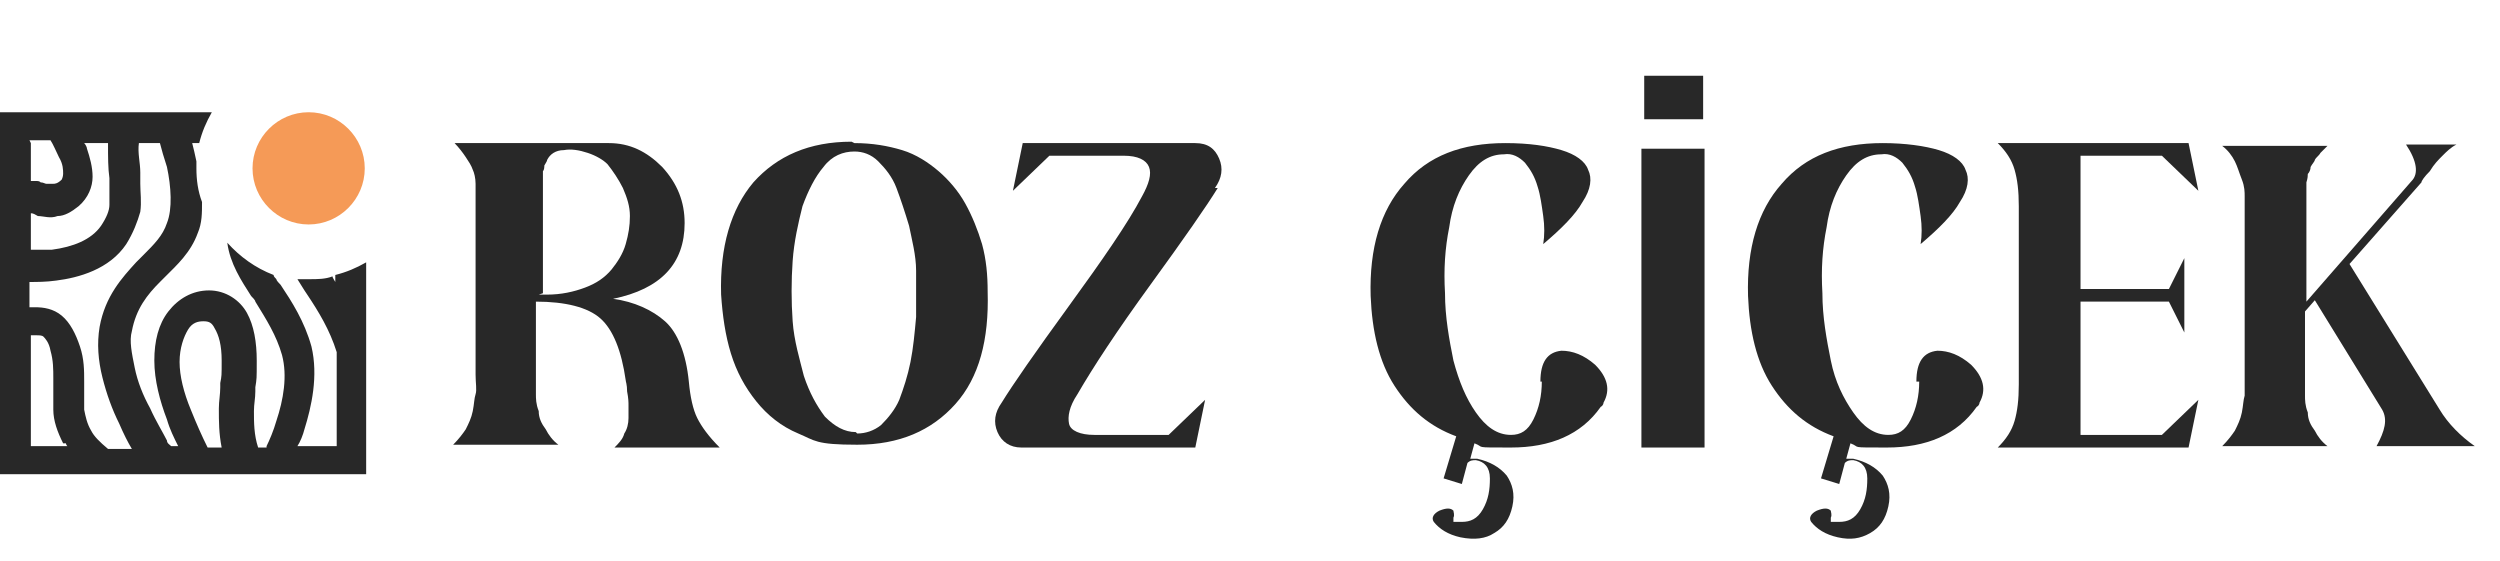
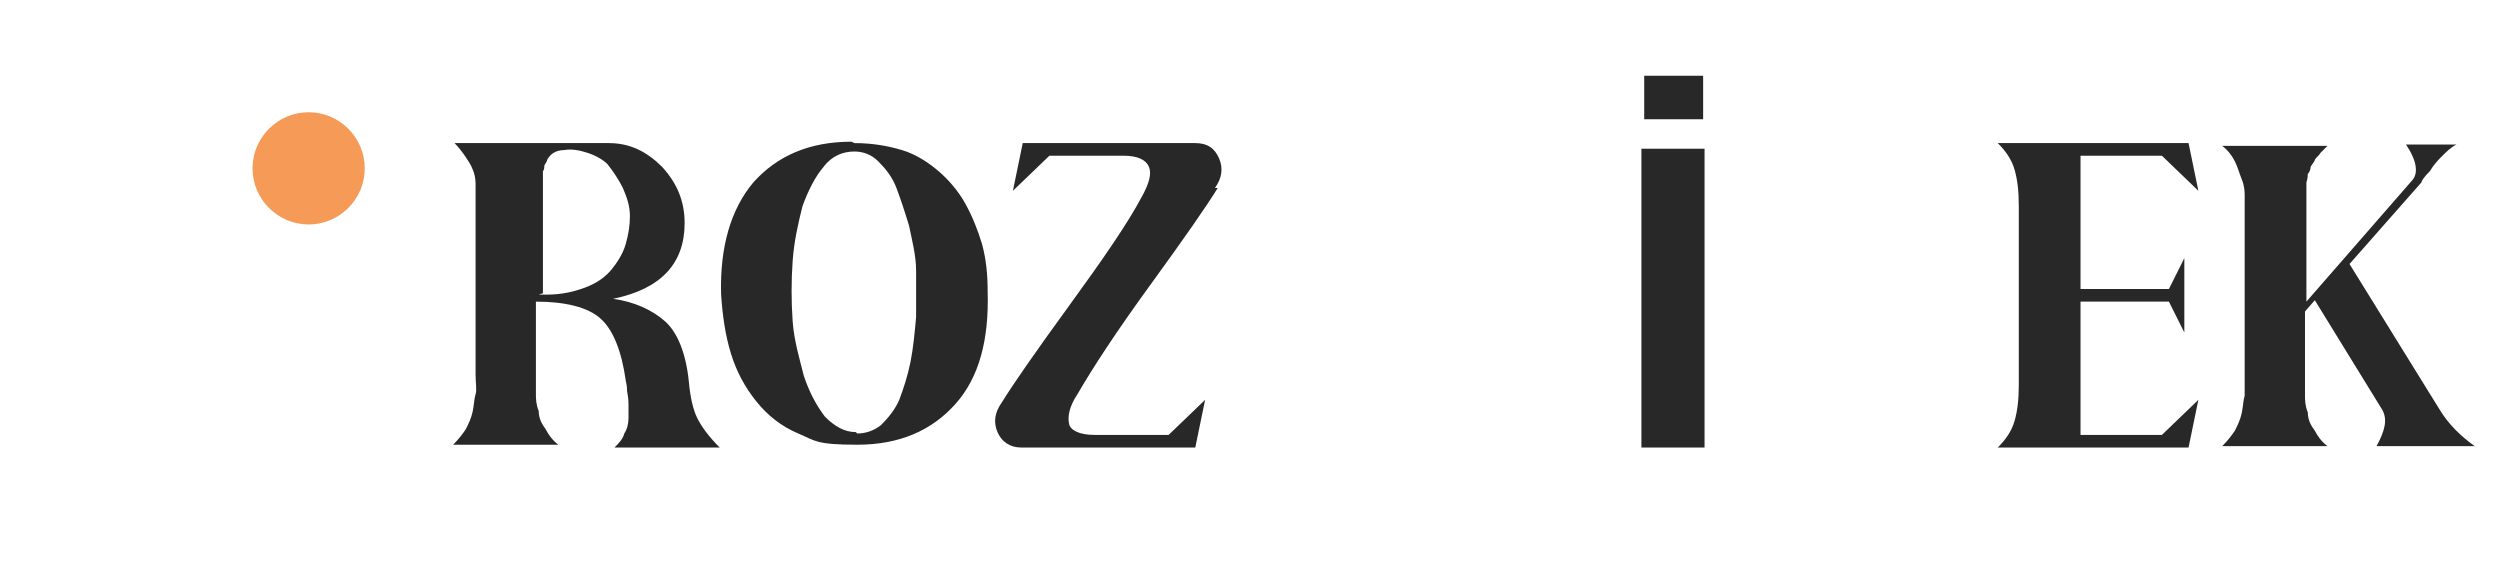
<svg xmlns="http://www.w3.org/2000/svg" id="katman_1" data-name="katman 1" version="1.1" viewBox="0 0 178.2 40">
  <defs>
    <style> .cls-1, .cls-2, .cls-3 { stroke-width: 0px; } .cls-1, .cls-3 { fill: #282828; } .cls-2 { fill: #f59a57; } .cls-3 { fill-rule: evenodd; } </style>
  </defs>
-   <path class="cls-3" d="M14,11.5c0,.2,0,.3,0,.5,0,.8.1,1.6.4,2.4,0,.8,0,1.5-.3,2.2-.5,1.4-1.5,2.3-2.3,3.1h0c-.1.1-.3.3-.4.4-.9.9-1.7,1.9-2,3.5-.2.7,0,1.6.2,2.6.2,1,.6,2,1.1,2.9.4.9.9,1.7,1.2,2.3,0,.2.2.3.3.4h.5c-.3-.6-.6-1.2-.8-1.9-.5-1.3-.9-2.8-.9-4.2s.3-2.6,1-3.5c.7-.9,1.7-1.5,2.9-1.5s2.2.7,2.7,1.6c.5.9.7,2.1.7,3.4s0,1.3-.1,1.9c0,0,0,.2,0,.3,0,.5-.1.9-.1,1.4,0,.8,0,1.7.3,2.6h.6s0,0,0-.1c.2-.4.5-1.1.7-1.8.5-1.5.8-3.2.4-4.7-.4-1.4-1.1-2.5-1.9-3.8,0-.1-.2-.3-.3-.4-.7-1.1-1.5-2.3-1.7-3.8.9,1,2,1.8,3.3,2.3,0,.1.1.2.2.3,0,.1.2.3.3.4.8,1.2,1.7,2.6,2.2,4.4.5,2.1,0,4.3-.5,5.9-.1.4-.3.9-.5,1.2h2.8v-6.7c-.5-1.6-1.3-2.9-2.1-4.1l-.2-.3c-.2-.3-.3-.5-.5-.8.3,0,.6,0,.9,0,.5,0,1.1,0,1.6-.2,0,0,0,0,0,0,0,.1.1.2.2.4v-.5c.8-.2,1.5-.5,2.2-.9v15.1H0V8h15.1c-.4.7-.7,1.4-.9,2.2h-.5c.1.4.2.8.3,1.3,0,0,0,0,0,0ZM2.2,10.2v2.7c.1,0,.2,0,.3,0,.2,0,.3,0,.4.1h0c.2,0,.3.1.4.1.2,0,.3,0,.5,0,.1,0,.3,0,.6-.3,0,0,.1-.2.1-.4,0-.3,0-.7-.3-1.2-.2-.4-.4-.9-.6-1.2h0s-1.5,0-1.5,0ZM2.2,17.8v-2.6h0s0,0,0,0c.2,0,.3.1.5.2.4,0,.9.2,1.4,0,.5,0,1-.3,1.5-.7.7-.6,1-1.4,1-2.1,0-.7-.2-1.4-.4-2,0-.1-.1-.3-.2-.4h1.7c0,1,0,1.8.1,2.5h0c0,.2,0,.3,0,.5,0,.5,0,1,0,1.4,0,.4-.2.9-.6,1.5-.7,1-2,1.5-3.5,1.7-.6,0-1.2,0-1.7,0ZM10,12.3c0-.7-.2-1.4-.1-2.1h1.5c.1.4.3,1.1.5,1.7.3,1.4.4,3,0,4-.3.9-.9,1.5-1.7,2.3-.1.1-.3.3-.5.5-1,1.1-2.2,2.4-2.6,4.6-.2,1.2-.1,2.4.2,3.6.3,1.2.7,2.3,1.2,3.3.3.7.6,1.3.9,1.8h-1.7c-.6-.5-1-.9-1.2-1.3-.3-.5-.4-1-.5-1.5,0-.4,0-.9,0-1.4,0-.2,0-.4,0-.6,0-.8,0-1.6-.3-2.5s-.7-1.7-1.3-2.2c-.6-.5-1.3-.6-1.9-.6-.1,0-.3,0-.4,0v-1.8c.5,0,1.2,0,1.9-.1,1.6-.2,3.8-.8,5-2.6.5-.8.8-1.6,1-2.3.1-.7,0-1.4,0-2,0-.2,0-.4,0-.6h0ZM15.6,29.2c0,.8,0,1.7.2,2.7h-1c-.4-.8-.8-1.7-1.2-2.7-.5-1.2-.8-2.4-.8-3.4s.3-1.8.6-2.3c.3-.5.7-.6,1.1-.6s.6.1.8.5c.3.5.5,1.2.5,2.3s0,1.1-.1,1.6c0,0,0,.2,0,.3h0c0,.5-.1,1-.1,1.5ZM4.7,31.6c0,0,0,.1.1.2h-2.6v-7.9c.1,0,.3,0,.4,0,.2,0,.4,0,.5.1.1.1.4.4.5,1,.2.7.2,1.3.2,2,0,.2,0,.3,0,.5,0,.5,0,1.1,0,1.7,0,.8.3,1.6.7,2.4Z" />
  <path class="cls-2" d="M22,8h0c2.2,0,4,1.8,4,4h0c0,2.2-1.8,4-4,4h0c-2.2,0-4-1.8-4-4h0c0-2.2,1.8-4,4-4Z" />
  <g>
    <path class="cls-1" d="M32.5,10.2h10.9c1.5,0,2.7.6,3.8,1.7,1.1,1.2,1.6,2.5,1.6,4,0,2.9-1.7,4.7-5.1,5.4,1.5.2,2.8.8,3.7,1.6.9.8,1.5,2.3,1.7,4.3.1,1.1.3,2,.6,2.6.3.6.8,1.3,1.6,2.1h-7.5c.3-.3.6-.6.7-1,.2-.3.3-.7.3-1.1s0-.7,0-.9,0-.5-.1-1c0-.5-.1-.7-.1-.8-.3-2.1-.9-3.6-1.8-4.4-.9-.8-2.5-1.2-4.6-1.2v5.2c0,.6,0,1.1,0,1.4,0,.3,0,.7.2,1.2,0,.5.2.9.5,1.3.2.4.5.8.9,1.1h-7.5c.4-.4.7-.8.9-1.1.2-.4.4-.8.5-1.3s.1-.9.2-1.2,0-.8,0-1.4h0v-12.6c0-.3,0-.6,0-1,0-.4-.1-.8-.2-1-.1-.3-.3-.6-.5-.9-.2-.3-.5-.7-.8-1ZM38.4,21h.6c1,0,1.9-.2,2.7-.5s1.4-.7,1.9-1.3c.4-.5.8-1.1,1-1.8.2-.7.3-1.3.3-2,0-.7-.2-1.3-.5-2-.3-.6-.7-1.2-1.1-1.7-.3-.3-.8-.6-1.4-.8s-1.2-.3-1.7-.2c-.6,0-1,.3-1.2.7,0,.1-.1.2-.2.4,0,.1,0,.3-.1.4,0,.2,0,.3,0,.5,0,.1,0,.3,0,.5,0,.2,0,.4,0,.5,0,.1,0,.3,0,.6s0,.4,0,.5c0,.1,0,.3,0,.5v5.6Z" />
    <path class="cls-1" d="M60.9,10.2c1.3,0,2.4.2,3.4.5s1.9.9,2.6,1.5c.7.6,1.4,1.4,1.9,2.3.5.9.9,1.9,1.2,2.9.3,1.1.4,2.2.4,3.4.1,3.4-.6,6.1-2.3,8-1.7,1.9-4,2.9-7,2.9s-3-.3-4.2-.8c-1.2-.5-2.2-1.3-3-2.3-.8-1-1.4-2.1-1.8-3.4-.4-1.3-.6-2.7-.7-4.2-.1-3.4.7-6.1,2.3-8,1.7-1.9,4-2.9,7-2.9ZM61.1,30.9c.6,0,1.2-.2,1.7-.6.5-.5,1-1.1,1.3-1.8.3-.8.6-1.7.8-2.7.2-1,.3-2.1.4-3.2,0-1.1,0-2.2,0-3.3,0-1.1-.3-2.2-.5-3.2-.3-1-.6-1.9-.9-2.7-.3-.8-.8-1.4-1.3-1.9s-1.1-.7-1.7-.7c-.8,0-1.6.3-2.2,1.1-.6.7-1.1,1.7-1.5,2.8-.3,1.2-.6,2.5-.7,3.9-.1,1.4-.1,2.9,0,4.3s.5,2.7.8,3.9c.4,1.2.9,2.1,1.5,2.9.7.7,1.4,1.1,2.2,1.1Z" />
    <path class="cls-1" d="M86.8,13.4c-.8,1.3-2.4,3.6-4.8,6.9-2.4,3.3-4.1,5.9-5.2,7.8-.6.9-.7,1.6-.6,2.1s.8.8,1.8.8h5.3l2.6-2.5-.7,3.4h-12.4c-.8,0-1.4-.4-1.7-1.1-.3-.7-.2-1.4.3-2.1.8-1.3,2.4-3.6,4.8-6.9,2.4-3.3,4.2-5.9,5.2-7.8.5-.9.7-1.6.5-2.1-.2-.5-.8-.8-1.8-.8h-5.3l-2.6,2.5.7-3.4h12.3c.9,0,1.4.4,1.7,1.1.3.7.2,1.4-.3,2.1Z" />
-     <path class="cls-1" d="M109.8,27.2c0-1.4.5-2.1,1.5-2.2.8,0,1.6.3,2.4,1,.9.9,1.1,1.8.6,2.7,0,0,0,.2-.2.3-1.4,2-3.6,2.9-6.4,2.9s-1.8,0-2.6-.3l-.3,1.1c.1,0,.3,0,.5,0,.9.2,1.6.6,2.1,1.2.4.6.6,1.3.4,2.2-.2.9-.6,1.5-1.3,1.9-.6.4-1.4.5-2.4.3-.9-.2-1.5-.6-1.9-1.1-.2-.3,0-.6.4-.8.5-.2.8-.2,1,0,0,.1.1.3,0,.5,0,.1,0,.2,0,.2,0,0,0,0,0,.1,0,0,.1,0,.1,0h.2c.1,0,.2,0,.3,0,.6,0,1.1-.2,1.5-.9.4-.7.5-1.4.5-2.2,0-.8-.4-1.2-1-1.3-.2,0-.4,0-.6.2l-.4,1.5-1.3-.4.9-3c-1.9-.7-3.3-1.9-4.4-3.6-1.1-1.7-1.6-3.9-1.7-6.4-.1-3.4.7-6.1,2.4-8,1.7-2,4.1-2.9,7.2-2.9,1.7,0,3,.2,4,.5,1,.3,1.7.8,1.9,1.4.3.6.2,1.4-.4,2.3-.5.9-1.5,1.9-2.8,3,.1-.6.1-1.3,0-2s-.2-1.5-.4-2.1c-.2-.7-.5-1.2-.9-1.7-.4-.4-.9-.7-1.5-.6-1,0-1.8.5-2.5,1.5-.7,1-1.2,2.2-1.4,3.7-.3,1.5-.4,3-.3,4.7,0,1.7.3,3.3.6,4.8.4,1.5.9,2.7,1.6,3.7.7,1,1.5,1.6,2.5,1.6.7,0,1.2-.3,1.6-1.1s.6-1.7.6-2.7Z" />
    <path class="cls-1" d="M117,31.8V10.6h4.5v21.3h-4.5ZM117.2,8.5v-3.1h4.2v3.1h-4.2Z" />
-     <path class="cls-1" d="M136.6,27.2c0-1.4.5-2.1,1.5-2.2.8,0,1.6.3,2.4,1,.9.9,1.1,1.8.6,2.7,0,0,0,.2-.2.3-1.4,2-3.6,2.9-6.4,2.9s-1.8,0-2.6-.3l-.3,1.1c.1,0,.3,0,.5,0,.9.2,1.6.6,2.1,1.2.4.6.6,1.3.4,2.2-.2.9-.6,1.5-1.3,1.9s-1.4.5-2.3.3c-.9-.2-1.5-.6-1.9-1.1-.2-.3,0-.6.4-.8.5-.2.8-.2,1,0,0,.1.1.3,0,.5,0,.1,0,.2,0,.2,0,0,0,0,0,.1,0,0,.1,0,.1,0h.2c.1,0,.2,0,.3,0,.6,0,1.1-.2,1.5-.9.4-.7.5-1.4.5-2.2s-.4-1.2-1-1.3c-.2,0-.4,0-.6.2l-.4,1.5-1.3-.4.9-3c-1.9-.7-3.3-1.9-4.4-3.6-1.1-1.7-1.6-3.9-1.7-6.4-.1-3.4.7-6.1,2.4-8,1.7-2,4.1-2.9,7.2-2.9,1.6,0,3,.2,4,.5,1,.3,1.7.8,1.9,1.4.3.6.2,1.4-.4,2.3-.5.9-1.5,1.9-2.8,3,.1-.6.1-1.3,0-2s-.2-1.5-.4-2.1c-.2-.7-.5-1.2-.9-1.7-.4-.4-.9-.7-1.5-.6-1,0-1.8.5-2.5,1.5-.7,1-1.2,2.2-1.4,3.7-.3,1.5-.4,3-.3,4.7,0,1.7.3,3.3.6,4.8s.9,2.7,1.6,3.7c.7,1,1.5,1.6,2.5,1.6.7,0,1.2-.3,1.6-1.1s.6-1.7.6-2.7Z" />
    <path class="cls-1" d="M142.4,10.2h13.6l.7,3.4-2.6-2.5h-5.8v9.5h6.3l1.1-2.2v5.3l-1.1-2.2h-6.3v9.5h5.8l2.6-2.5-.7,3.4h-13.6c.6-.6,1-1.2,1.2-1.9.2-.7.3-1.5.3-2.6v-12.7c0-1.1-.1-1.9-.3-2.6-.2-.7-.6-1.3-1.2-1.9Z" />
    <path class="cls-1" d="M167.4,18.7l6.5,10.5c.6,1,1.5,1.9,2.5,2.6h-7c.6-1.1.8-1.9.4-2.6l-4.8-7.8-.7.8v4.1c0,.1,0,.3,0,.5,0,.6,0,1.1,0,1.4s0,.7.2,1.2c0,.5.2.9.5,1.3.2.4.5.8.9,1.1h-7.5c.4-.4.7-.8.9-1.1.2-.4.4-.8.5-1.3s.1-.9.2-1.2c0-.3,0-.8,0-1.4v-11.4c0-.6,0-1.1,0-1.4,0-.3,0-.7-.2-1.2s-.3-.9-.5-1.3c-.2-.4-.5-.8-.9-1.1h7.5c-.2.2-.3.3-.5.5-.1.2-.3.3-.4.5,0,.1-.2.3-.3.5,0,.2-.1.4-.2.5,0,.1,0,.3-.1.6,0,.3,0,.4,0,.5,0,0,0,.3,0,.6,0,.3,0,.5,0,.6,0,0,0,.3,0,.6,0,.4,0,.6,0,.6v5.6l7.5-8.6c.5-.5.4-1.4-.4-2.6h3.6c-.4.2-.7.5-1,.8-.3.3-.6.6-.9,1.1-.4.4-.6.7-.6.8l-5.2,5.9Z" />
  </g>
</svg>